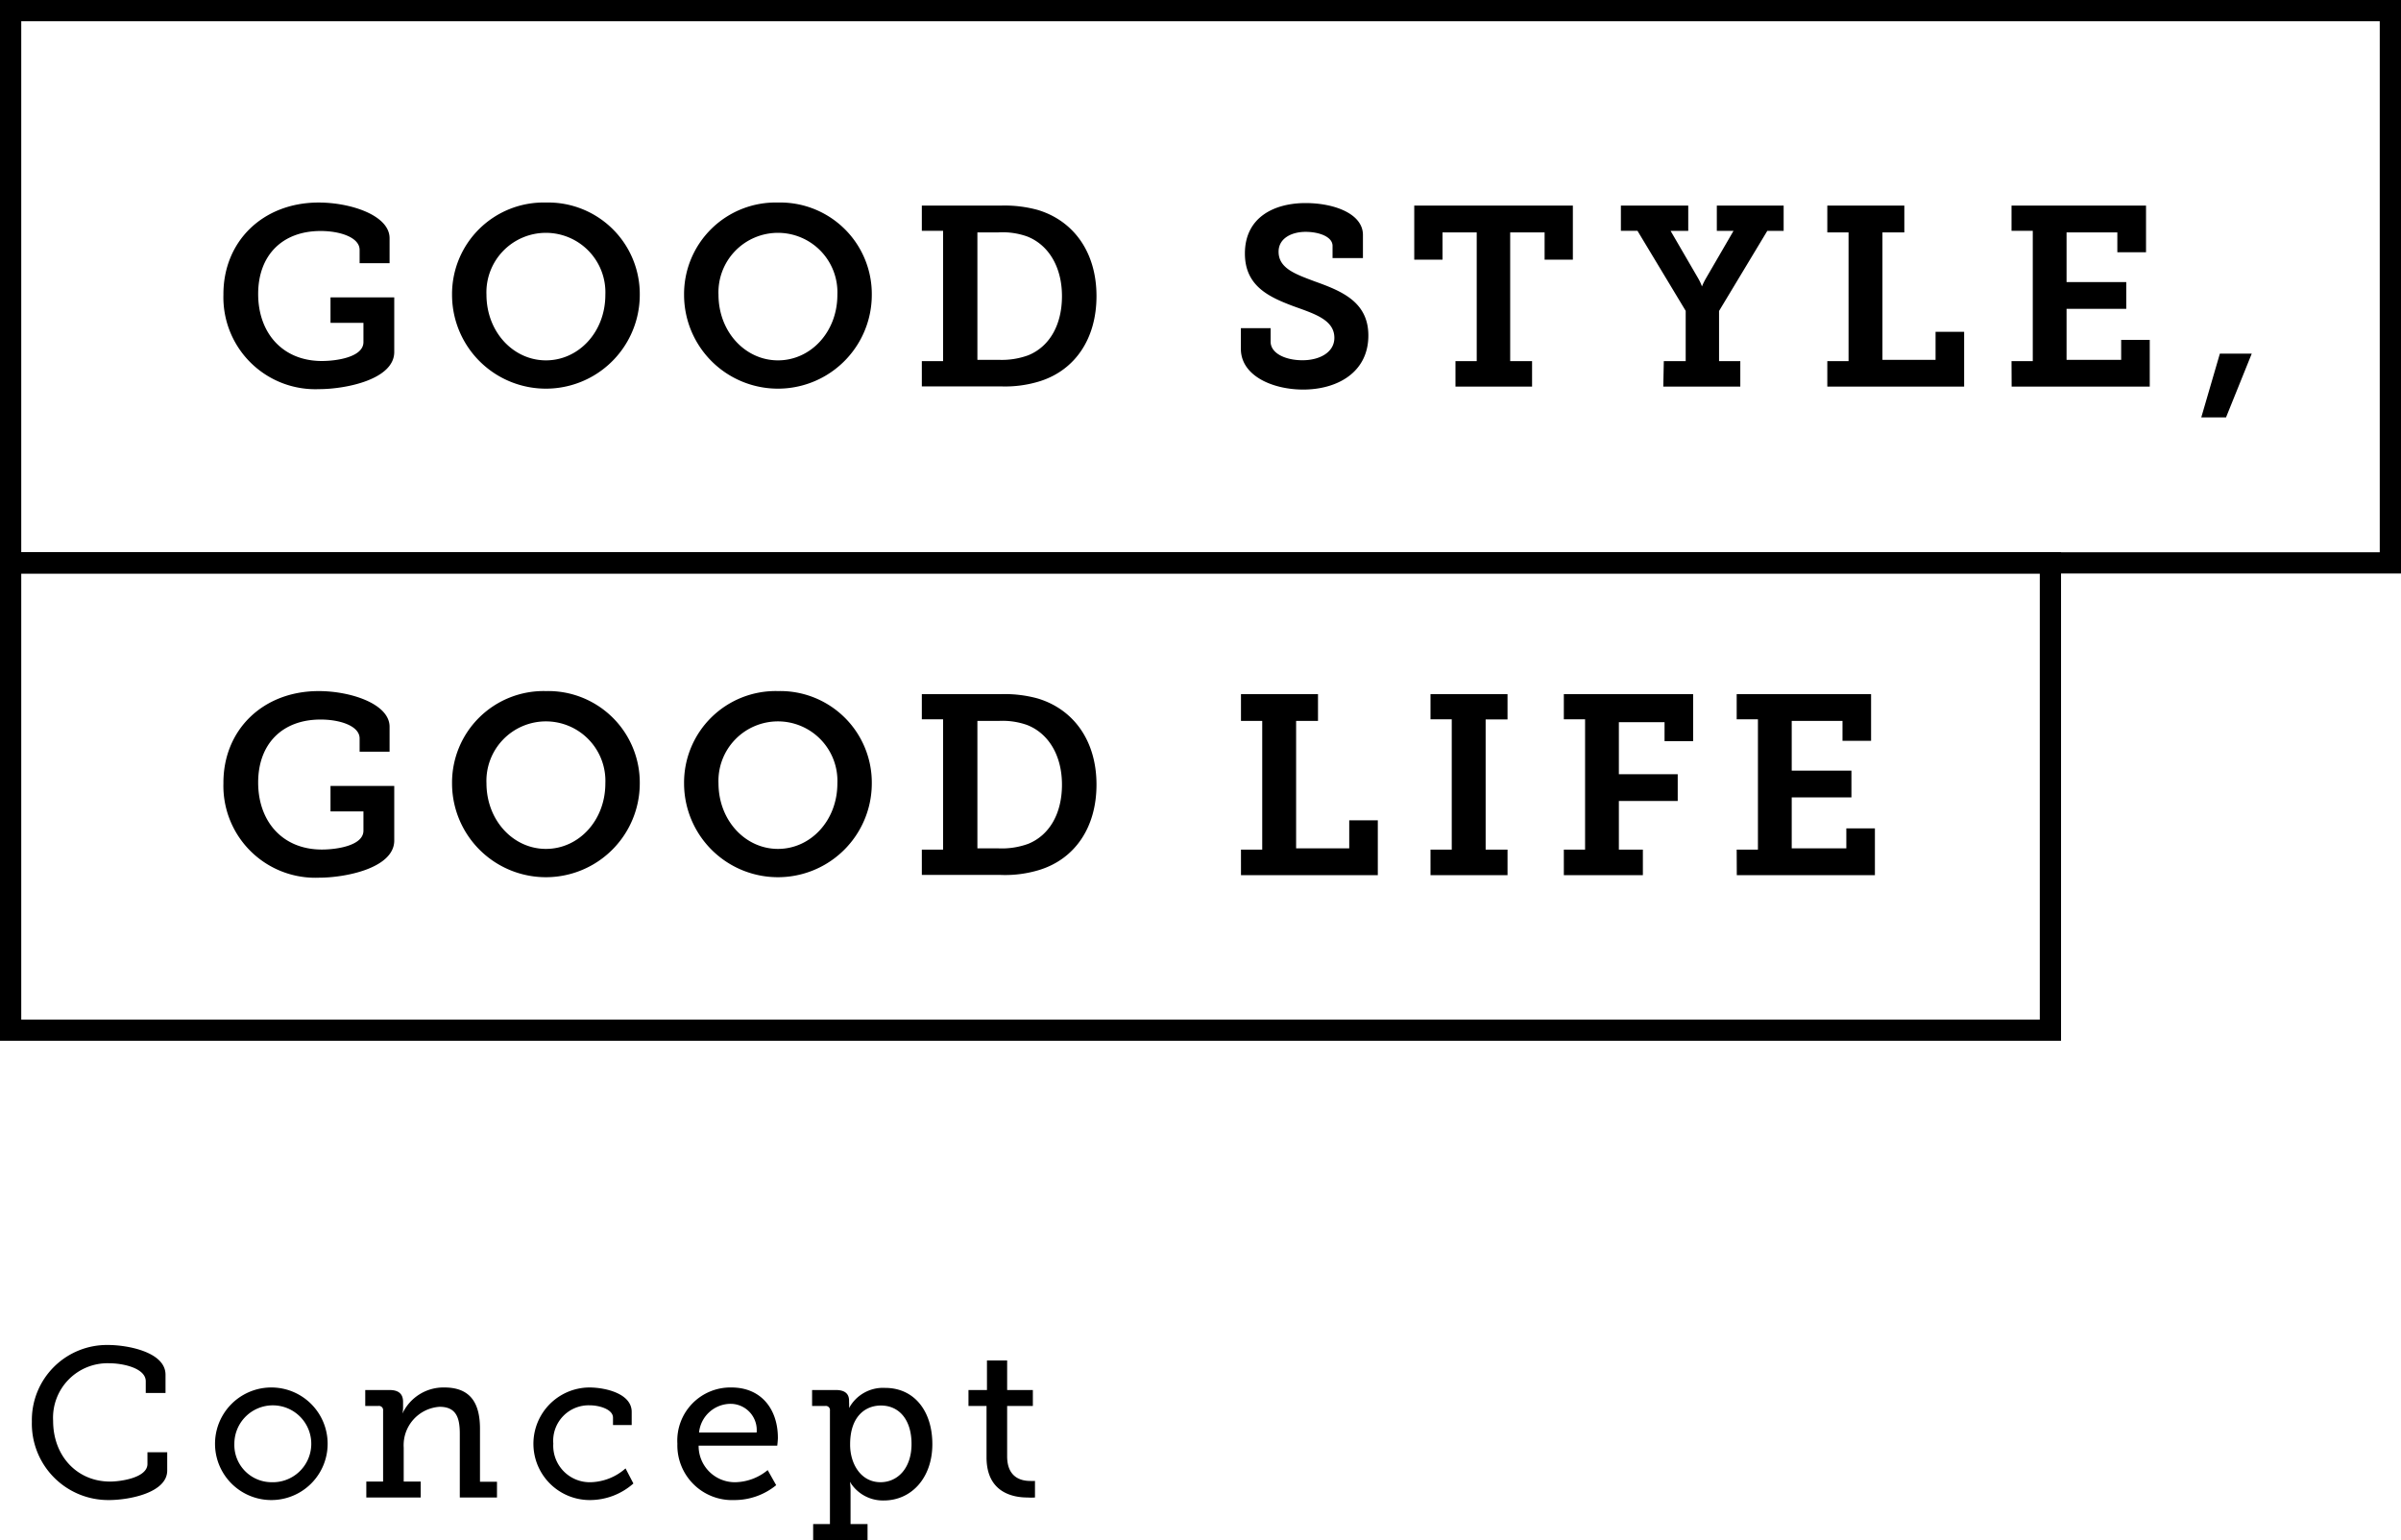
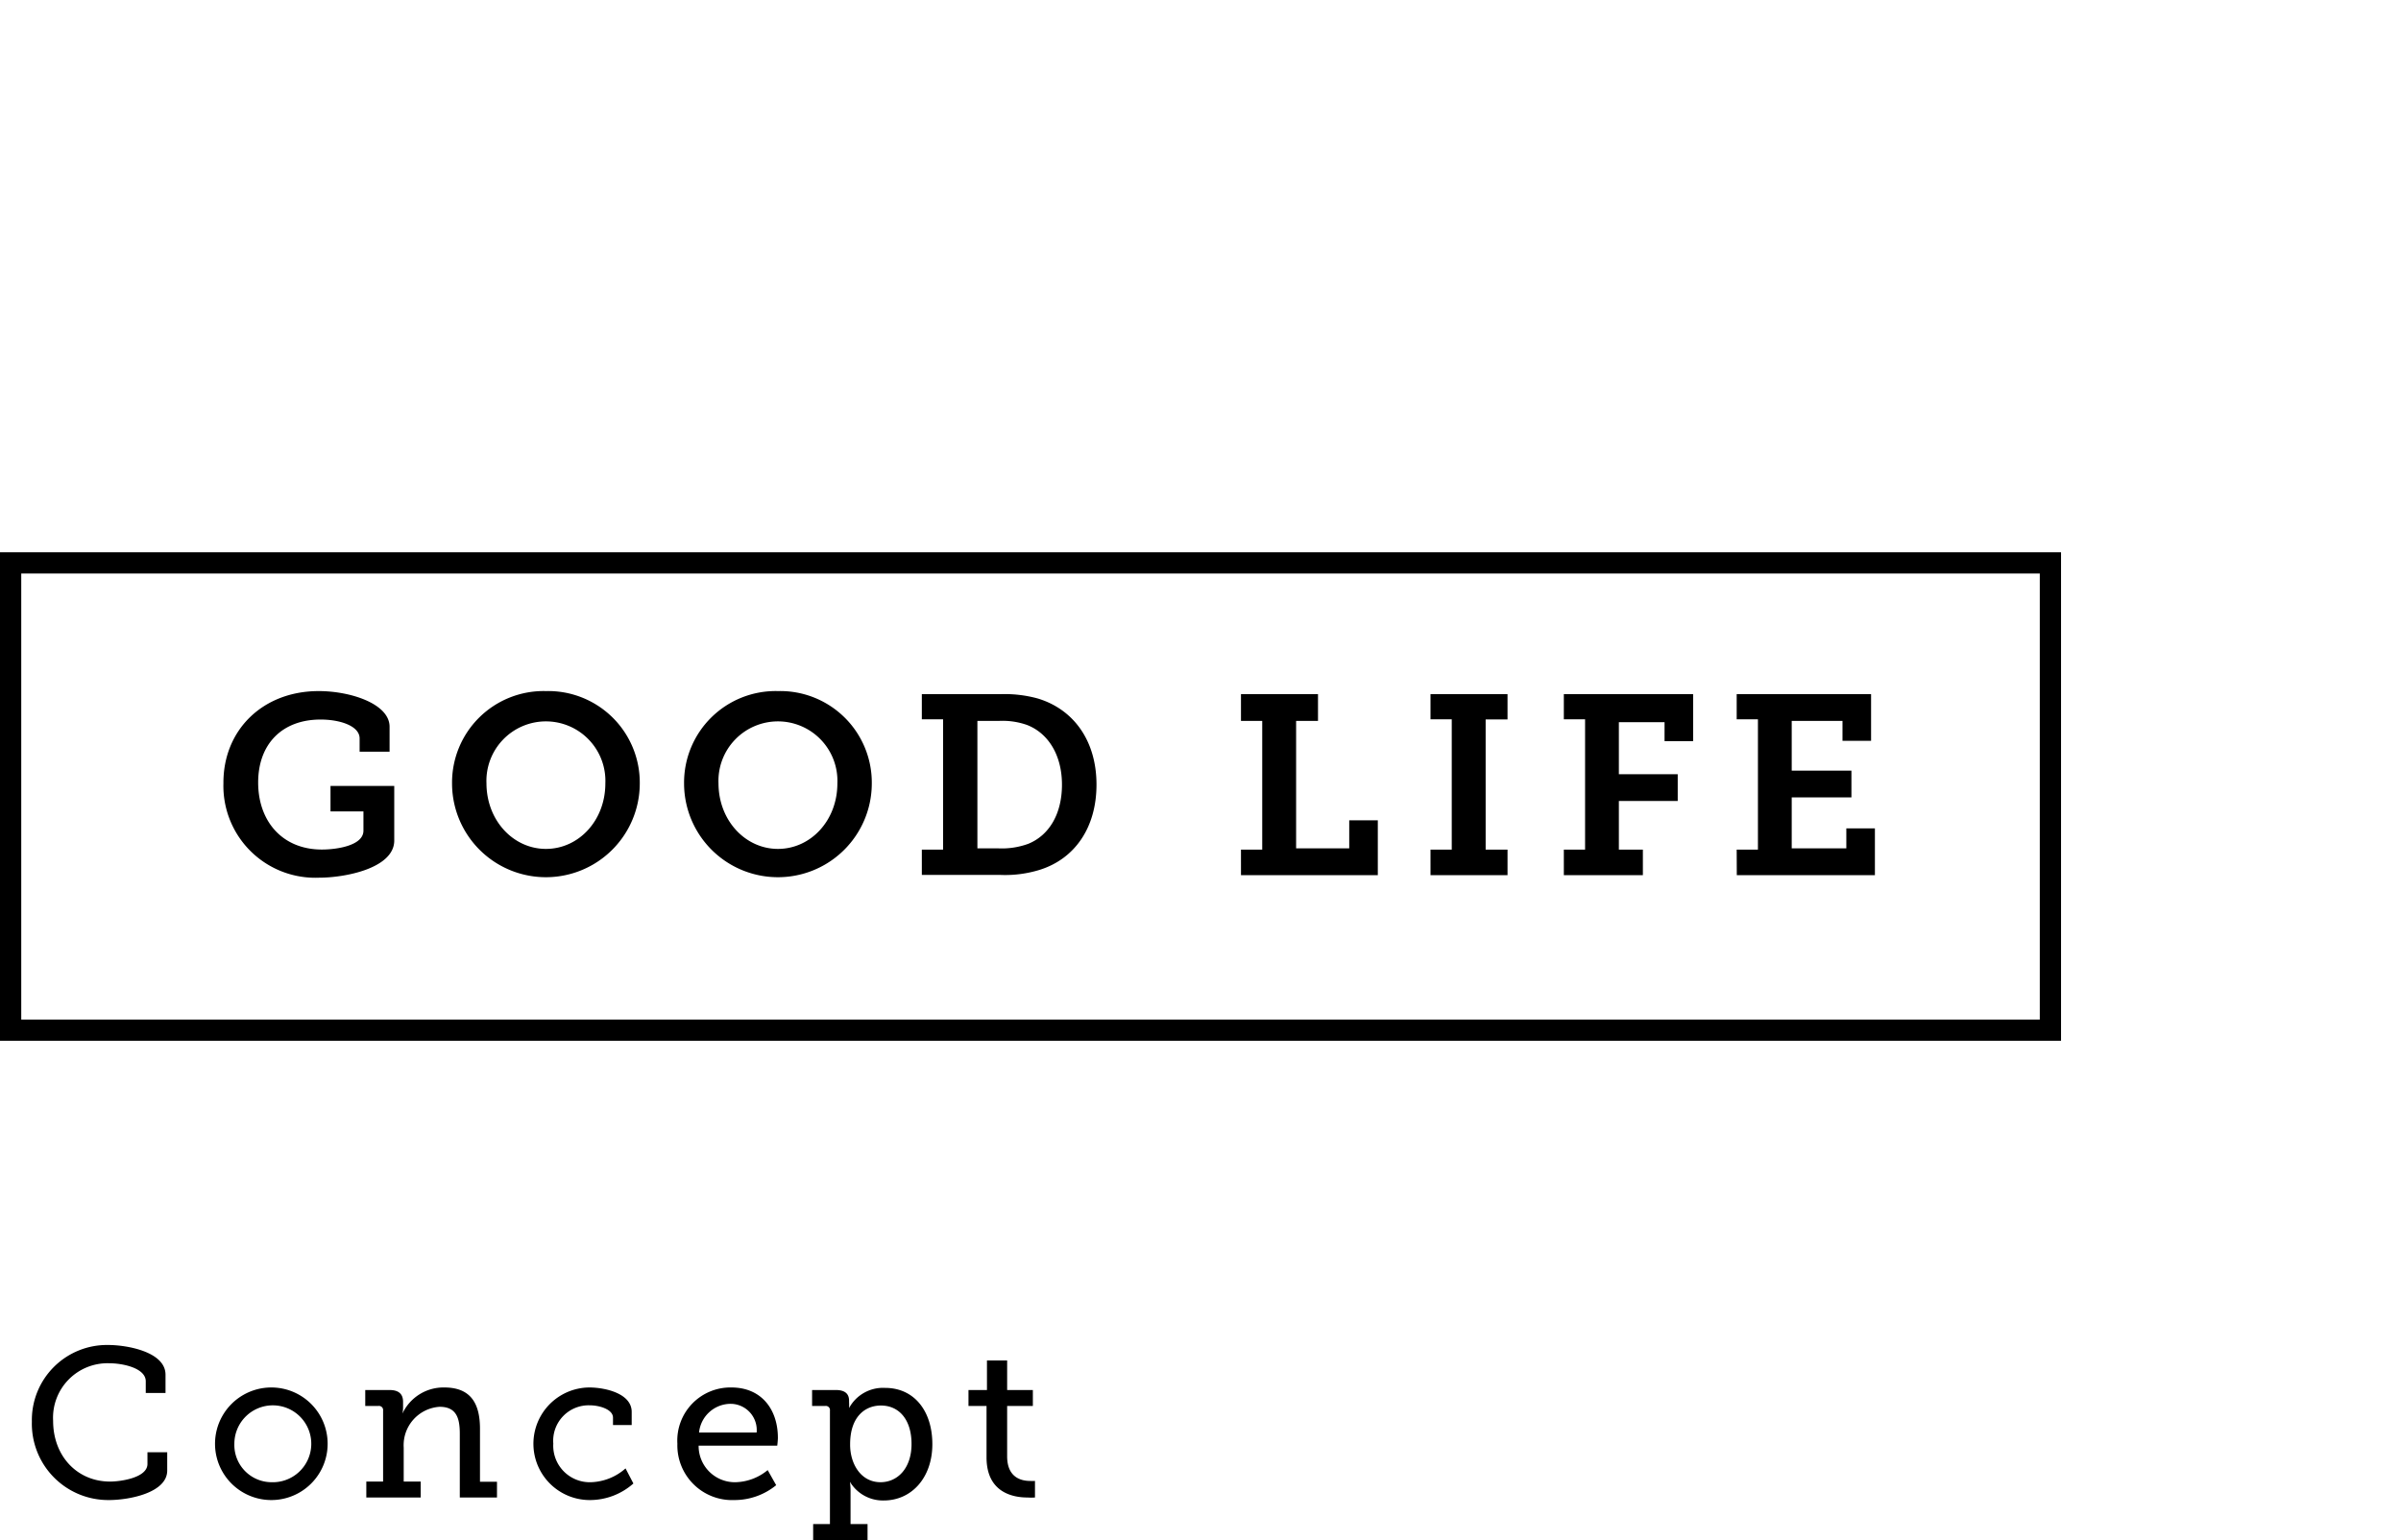
<svg xmlns="http://www.w3.org/2000/svg" viewBox="0 0 226 145">
  <defs>
    <style>.cls-1{fill:#000}.cls-2{fill:none;stroke:#000;stroke-miterlimit:10;stroke-width:2px}</style>
  </defs>
  <title>アセット 1</title>
  <g id="レイヤー_2" data-name="レイヤー 2">
    <g id="Catch_Copy" data-name="Catch Copy">
      <g id="concept">
-         <path class="cls-1" d="M30 19.07c3 0 6.67 1.2 6.67 3.36v2.35h-2.82v-1.25c0-1.18-1.85-1.78-3.67-1.78-3.62 0-5.88 2.3-5.88 5.93s2.26 6.31 6 6.31c1.37 0 3.91-.36 3.91-1.78V30.4h-3.1V28h6v5.14c0 2.59-4.56 3.5-7.08 3.5a8.65 8.65 0 0 1-9-8.88c-.03-5.02 3.7-8.69 8.97-8.69zm21.39 0a8.62 8.62 0 0 1 8.83 8.69 8.83 8.83 0 1 1-17.67 0 8.62 8.62 0 0 1 8.84-8.69zm0 14.86c3.07 0 5.59-2.66 5.59-6.17a5.6 5.6 0 1 0-11.19 0c.01 3.5 2.53 6.17 5.6 6.17zm21.84-14.86a8.62 8.62 0 0 1 8.83 8.69 8.83 8.83 0 1 1-17.67 0 8.62 8.62 0 0 1 8.84-8.69zm0 14.86c3.07 0 5.59-2.66 5.59-6.17a5.6 5.6 0 1 0-11.19 0c.01 3.5 2.53 6.17 5.6 6.17zm13.54.07h2V21.73h-2v-2.37h7.37a11.76 11.76 0 0 1 3.55.41c3.31 1 5.52 3.91 5.52 8.11 0 4-2 6.94-5.28 8a11 11 0 0 1-3.77.5h-7.39zm7.23-.12a7.23 7.23 0 0 0 2.79-.43c1.94-.79 3.17-2.78 3.17-5.57s-1.3-4.85-3.29-5.62a6.91 6.91 0 0 0-2.67-.38h-2v12zm25.6-2.98v1.27c0 1.1 1.39 1.75 3 1.75s3-.74 3-2.11c0-1.73-1.94-2.28-3.91-3-2.28-.86-4.51-1.9-4.51-4.94 0-3.43 2.78-4.75 5.71-4.75 2.69 0 5.4 1 5.4 3v2.18h-2.86v-1.15c0-.86-1.27-1.32-2.54-1.32s-2.54.58-2.54 1.87c0 1.56 1.58 2.11 3.36 2.78 2.54.91 5.09 1.92 5.09 5.11 0 3.48-2.93 5.09-6.14 5.09-2.83 0-5.86-1.27-5.86-3.84V30.9zM137 34h2V21.88h-3.22v2.57h-2.66v-5.09h14.93v5.09h-2.66v-2.57h-3.24V34h2.06v2.4H137zm19.61 0h2.06v-4.73l-4.54-7.54h-1.56v-2.37h6.34v2.38h-1.66l2.59 4.46a4.49 4.49 0 0 1 .36.77 6.25 6.25 0 0 1 .38-.77l2.59-4.46h-1.57v-2.38h6.29v2.38h-1.54l-4.54 7.54V34h2v2.4h-7.25zM172 34h2V21.88h-2v-2.52h7.25v2.52h-2.06v12h5v-2.64h2.69v5.16H172zm17.34 0h2V21.73h-2v-2.37H202v4.39h-2.7v-1.87h-4.78v4.68h5.62v2.52h-5.62v4.8h5.14V32h2.69v4.4h-13zm19.61-.7h3l-2.42 6h-2.33z" />
-         <path class="cls-2" d="M1 1h224v52H1z" />
        <path class="cls-1" d="M30 65.07c3 0 6.67 1.2 6.67 3.36v2.35h-2.82v-1.25c0-1.18-1.85-1.78-3.67-1.78-3.62 0-5.88 2.3-5.88 5.93s2.26 6.31 6 6.31c1.37 0 3.91-.36 3.91-1.78V76.4h-3.1V74h6v5.14c0 2.59-4.56 3.5-7.08 3.5a8.65 8.65 0 0 1-9-8.88c-.03-5.02 3.7-8.69 8.97-8.69zm21.39 0a8.62 8.62 0 0 1 8.83 8.69 8.83 8.83 0 1 1-17.67 0 8.62 8.62 0 0 1 8.84-8.69zm0 14.86c3.07 0 5.59-2.66 5.59-6.17a5.6 5.6 0 1 0-11.19 0c.01 3.5 2.53 6.17 5.6 6.17zm21.84-14.86a8.62 8.62 0 0 1 8.83 8.69 8.83 8.83 0 1 1-17.67 0 8.62 8.62 0 0 1 8.84-8.69zm0 14.86c3.07 0 5.59-2.66 5.59-6.17a5.6 5.6 0 1 0-11.19 0c.01 3.5 2.53 6.17 5.6 6.17zm13.54.07h2V67.73h-2v-2.37h7.37a11.76 11.76 0 0 1 3.55.41c3.31 1 5.52 3.91 5.52 8.11 0 4-2 6.94-5.28 8a11 11 0 0 1-3.77.5h-7.39zm7.23-.12a7.23 7.23 0 0 0 2.79-.43c1.94-.79 3.17-2.78 3.17-5.57s-1.3-4.85-3.29-5.62a6.91 6.91 0 0 0-2.67-.38h-2v12zm22.81.12h2V67.88h-2v-2.52h7.25v2.52H122v12h5v-2.64h2.69v5.16h-12.88zm17.84 0h2V67.73h-2v-2.37h7.25v2.38h-2.06V80h2.06v2.4h-7.25zm12.55 0h2V67.73h-2v-2.37h12.17v4.42h-2.69V68h-4.3v4.9h5.54v2.52h-5.54V80h2.26v2.4h-7.44zm16.27 0h2V67.73h-2v-2.37h12.65v4.39h-2.69v-1.87h-4.78v4.68h5.62v2.52h-5.62v4.8h5.14V78h2.69v4.4h-13z" />
        <path class="cls-2" d="M1 53h192v44H1z" />
        <path class="cls-1" d="M10.2 126.64c1.7 0 5.38.62 5.38 2.8v1.72h-1.86v-1.1c0-1.24-2.14-1.7-3.44-1.7A5.13 5.13 0 0 0 5 133.78c0 3.34 2.28 5.72 5.36 5.72 1 0 3.52-.36 3.52-1.66v-1.1h1.86v1.72c0 2.08-3.54 2.78-5.5 2.78A7.19 7.19 0 0 1 3 133.86a7.07 7.07 0 0 1 7.2-7.22zm15.34 4a5.3 5.3 0 1 1 0 10.6 5.3 5.3 0 1 1 0-10.6zm0 8.92a3.62 3.62 0 1 0-3.48-3.64 3.51 3.51 0 0 0 3.48 3.64zm8.94-.06h1.58v-6.68a.39.39 0 0 0-.44-.44h-1.24v-1.5h2.28c.88 0 1.28.38 1.28 1.12v.52a2.89 2.89 0 0 1-.06.58 4.26 4.26 0 0 1 3.94-2.46c2.32 0 3.36 1.3 3.36 3.88v5h1.6V141h-3.5v-6c0-1.42-.28-2.54-1.9-2.54A3.62 3.62 0 0 0 38 136.3v3.2h1.6v1.5h-5.12zm20.98-8.86c1.5 0 4 .56 4 2.3v1.24H57.7v-.7c0-.78-1.28-1.16-2.18-1.16a3.34 3.34 0 0 0-3.44 3.6 3.44 3.44 0 0 0 3.56 3.64 5.14 5.14 0 0 0 3.24-1.3l.74 1.42a6.17 6.17 0 0 1-4.06 1.56 5.3 5.3 0 1 1-.1-10.6zm13.38 0c2.88 0 4.38 2.12 4.38 4.74 0 .26-.06.74-.06.74h-7.4a3.41 3.41 0 0 0 3.5 3.44 4.93 4.93 0 0 0 3-1.14l.8 1.42a6.2 6.2 0 0 1-3.94 1.4 5.15 5.15 0 0 1-5.36-5.3 5 5 0 0 1 5.08-5.3zm2.38 4.24a2.47 2.47 0 0 0-2.42-2.7 3 3 0 0 0-3 2.7zm6.9 8.62v-10.68a.39.39 0 0 0-.44-.44h-1.24v-1.5h2.24c.9 0 1.24.4 1.24 1v.12a4.25 4.25 0 0 1 0 .58 3.63 3.63 0 0 1 3.4-1.9c2.72 0 4.44 2.16 4.44 5.3s-1.94 5.3-4.58 5.3a3.62 3.62 0 0 1-3.18-1.76 5.87 5.87 0 0 1 .06.88v3.1h1.6v1.5h-5.12v-1.5zm4.76-3.94c1.6 0 2.92-1.3 2.92-3.6s-1.18-3.62-2.88-3.62c-1.5 0-2.9 1.06-2.9 3.64-.02 1.8.98 3.58 2.86 3.58zm9.98-7.18h-1.7v-1.5h1.74v-2.78h1.9v2.78h2.42v1.5H94.8v4.74c0 2.06 1.4 2.32 2.16 2.32a4.59 4.59 0 0 0 .46 0V141a5.45 5.45 0 0 1-.7 0c-1.28 0-3.86-.4-3.86-3.78z" />
      </g>
    </g>
  </g>
</svg>